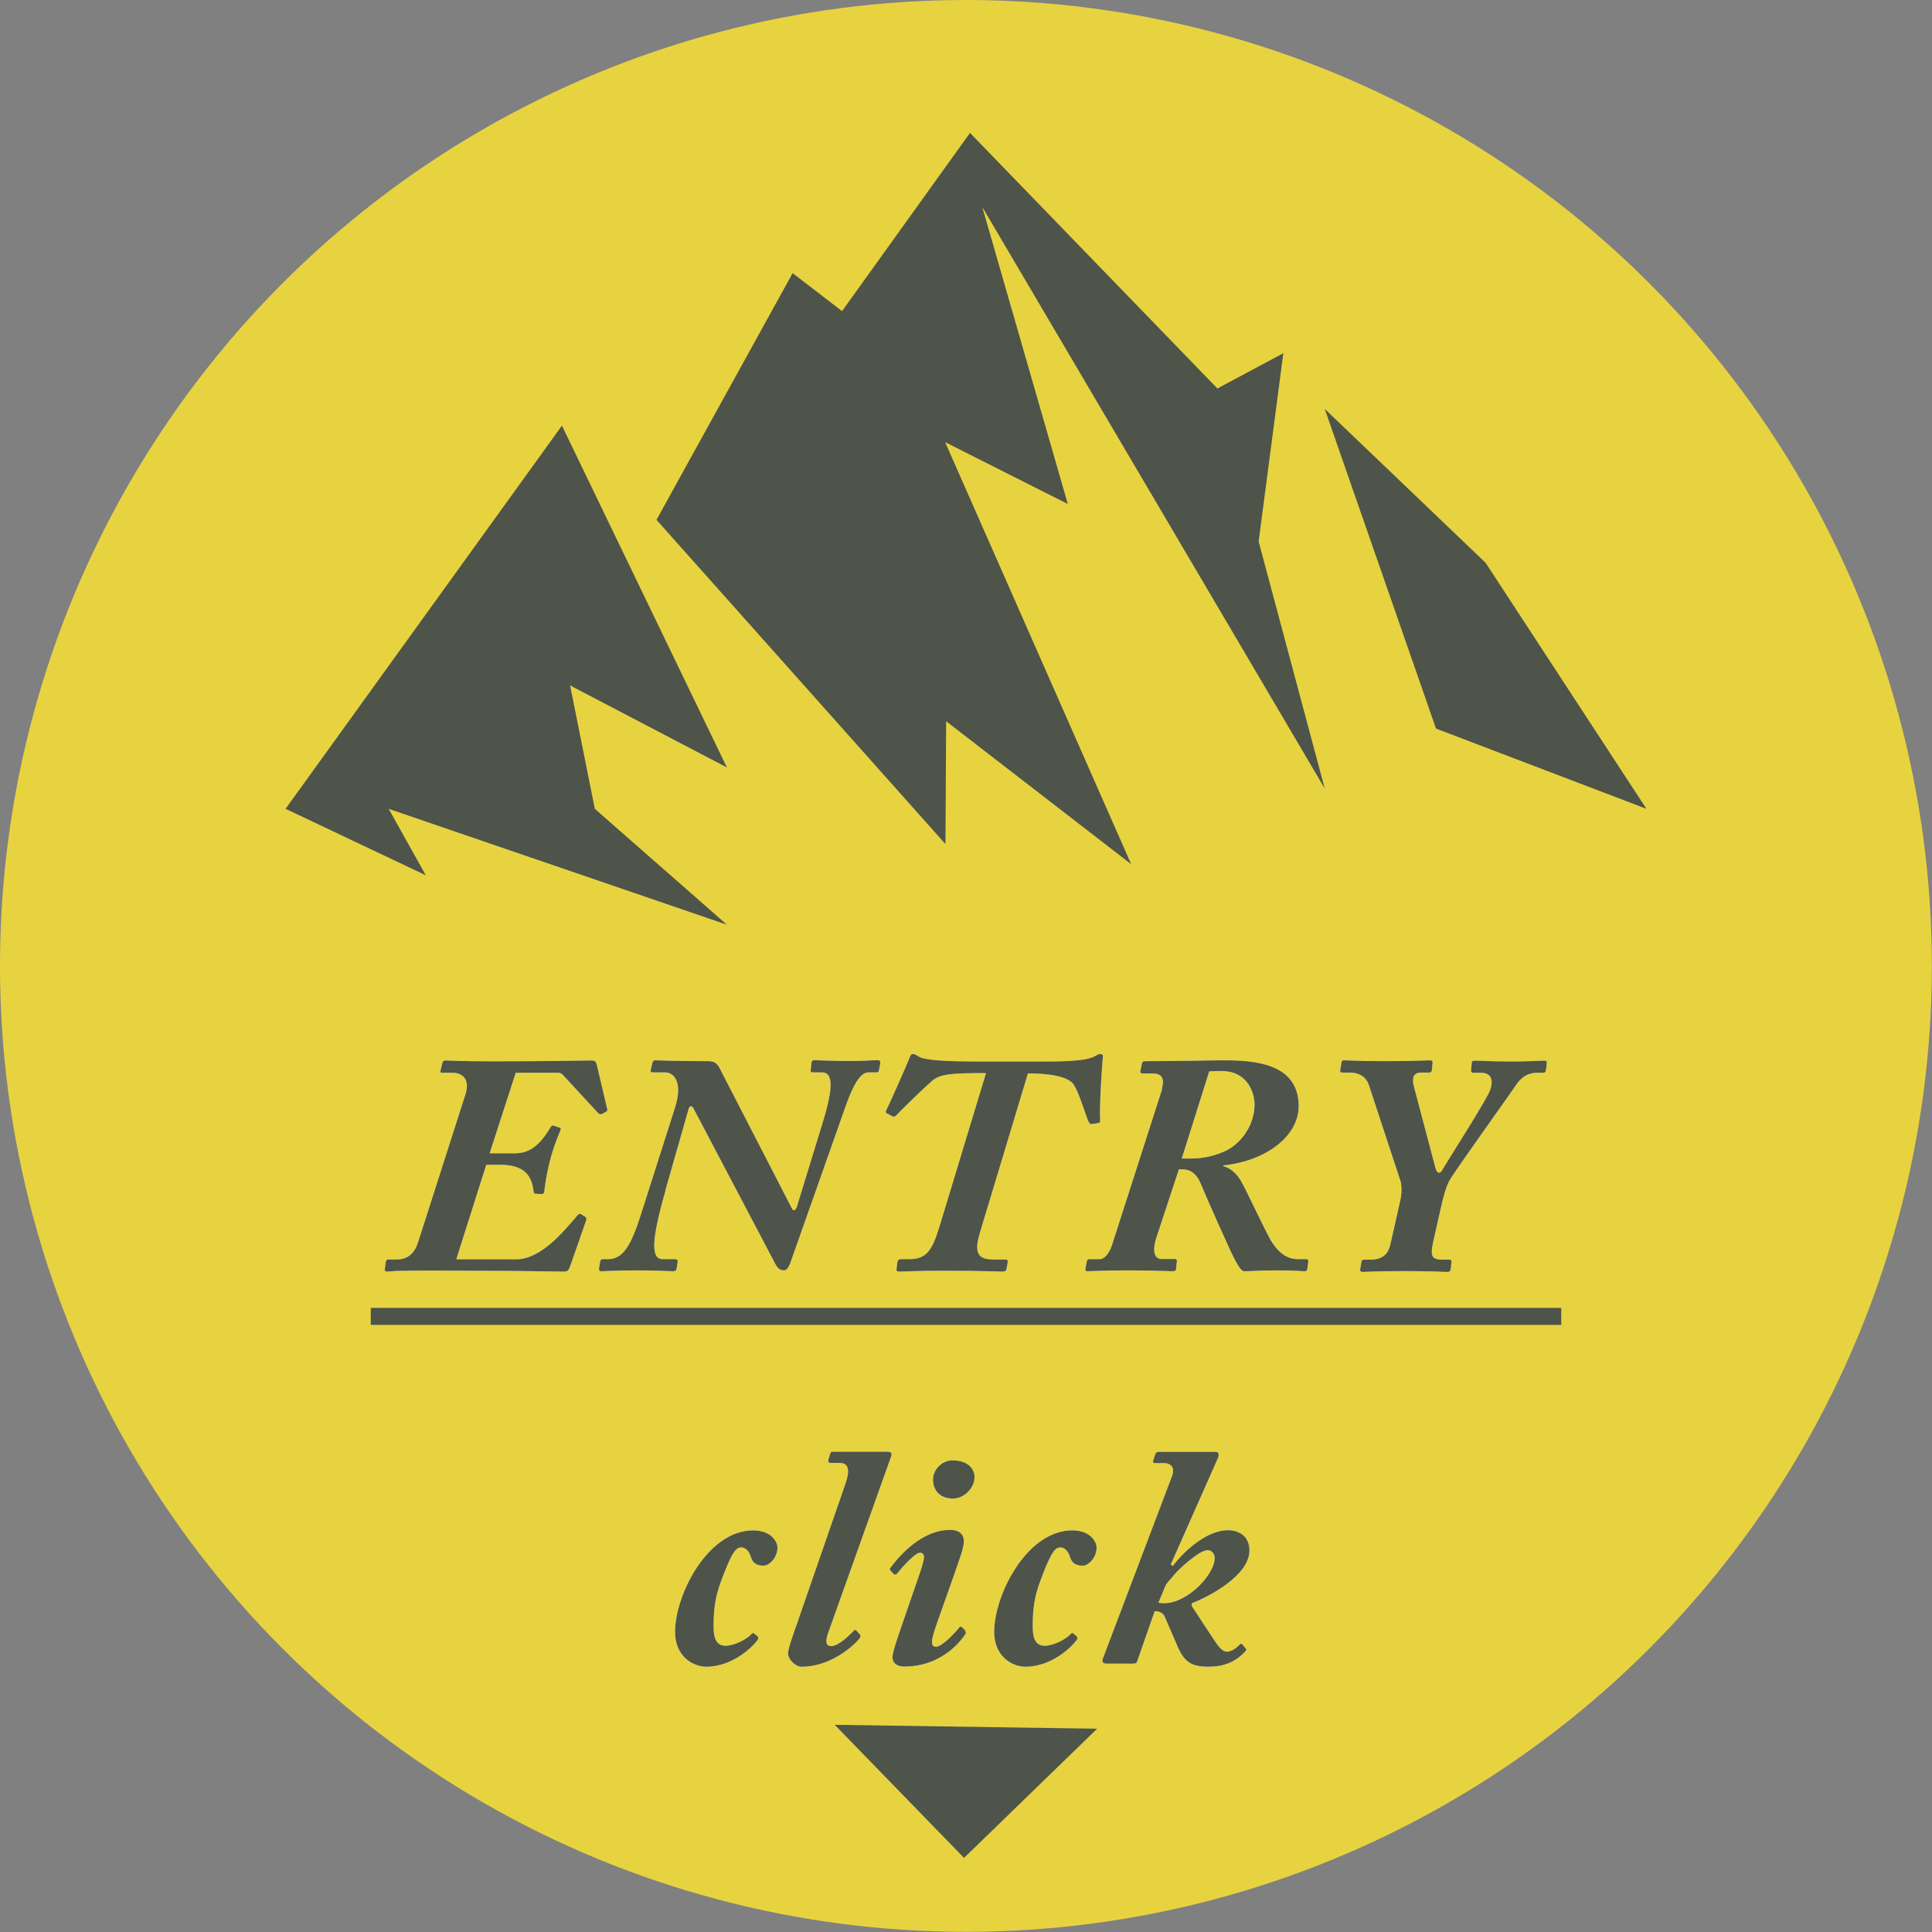
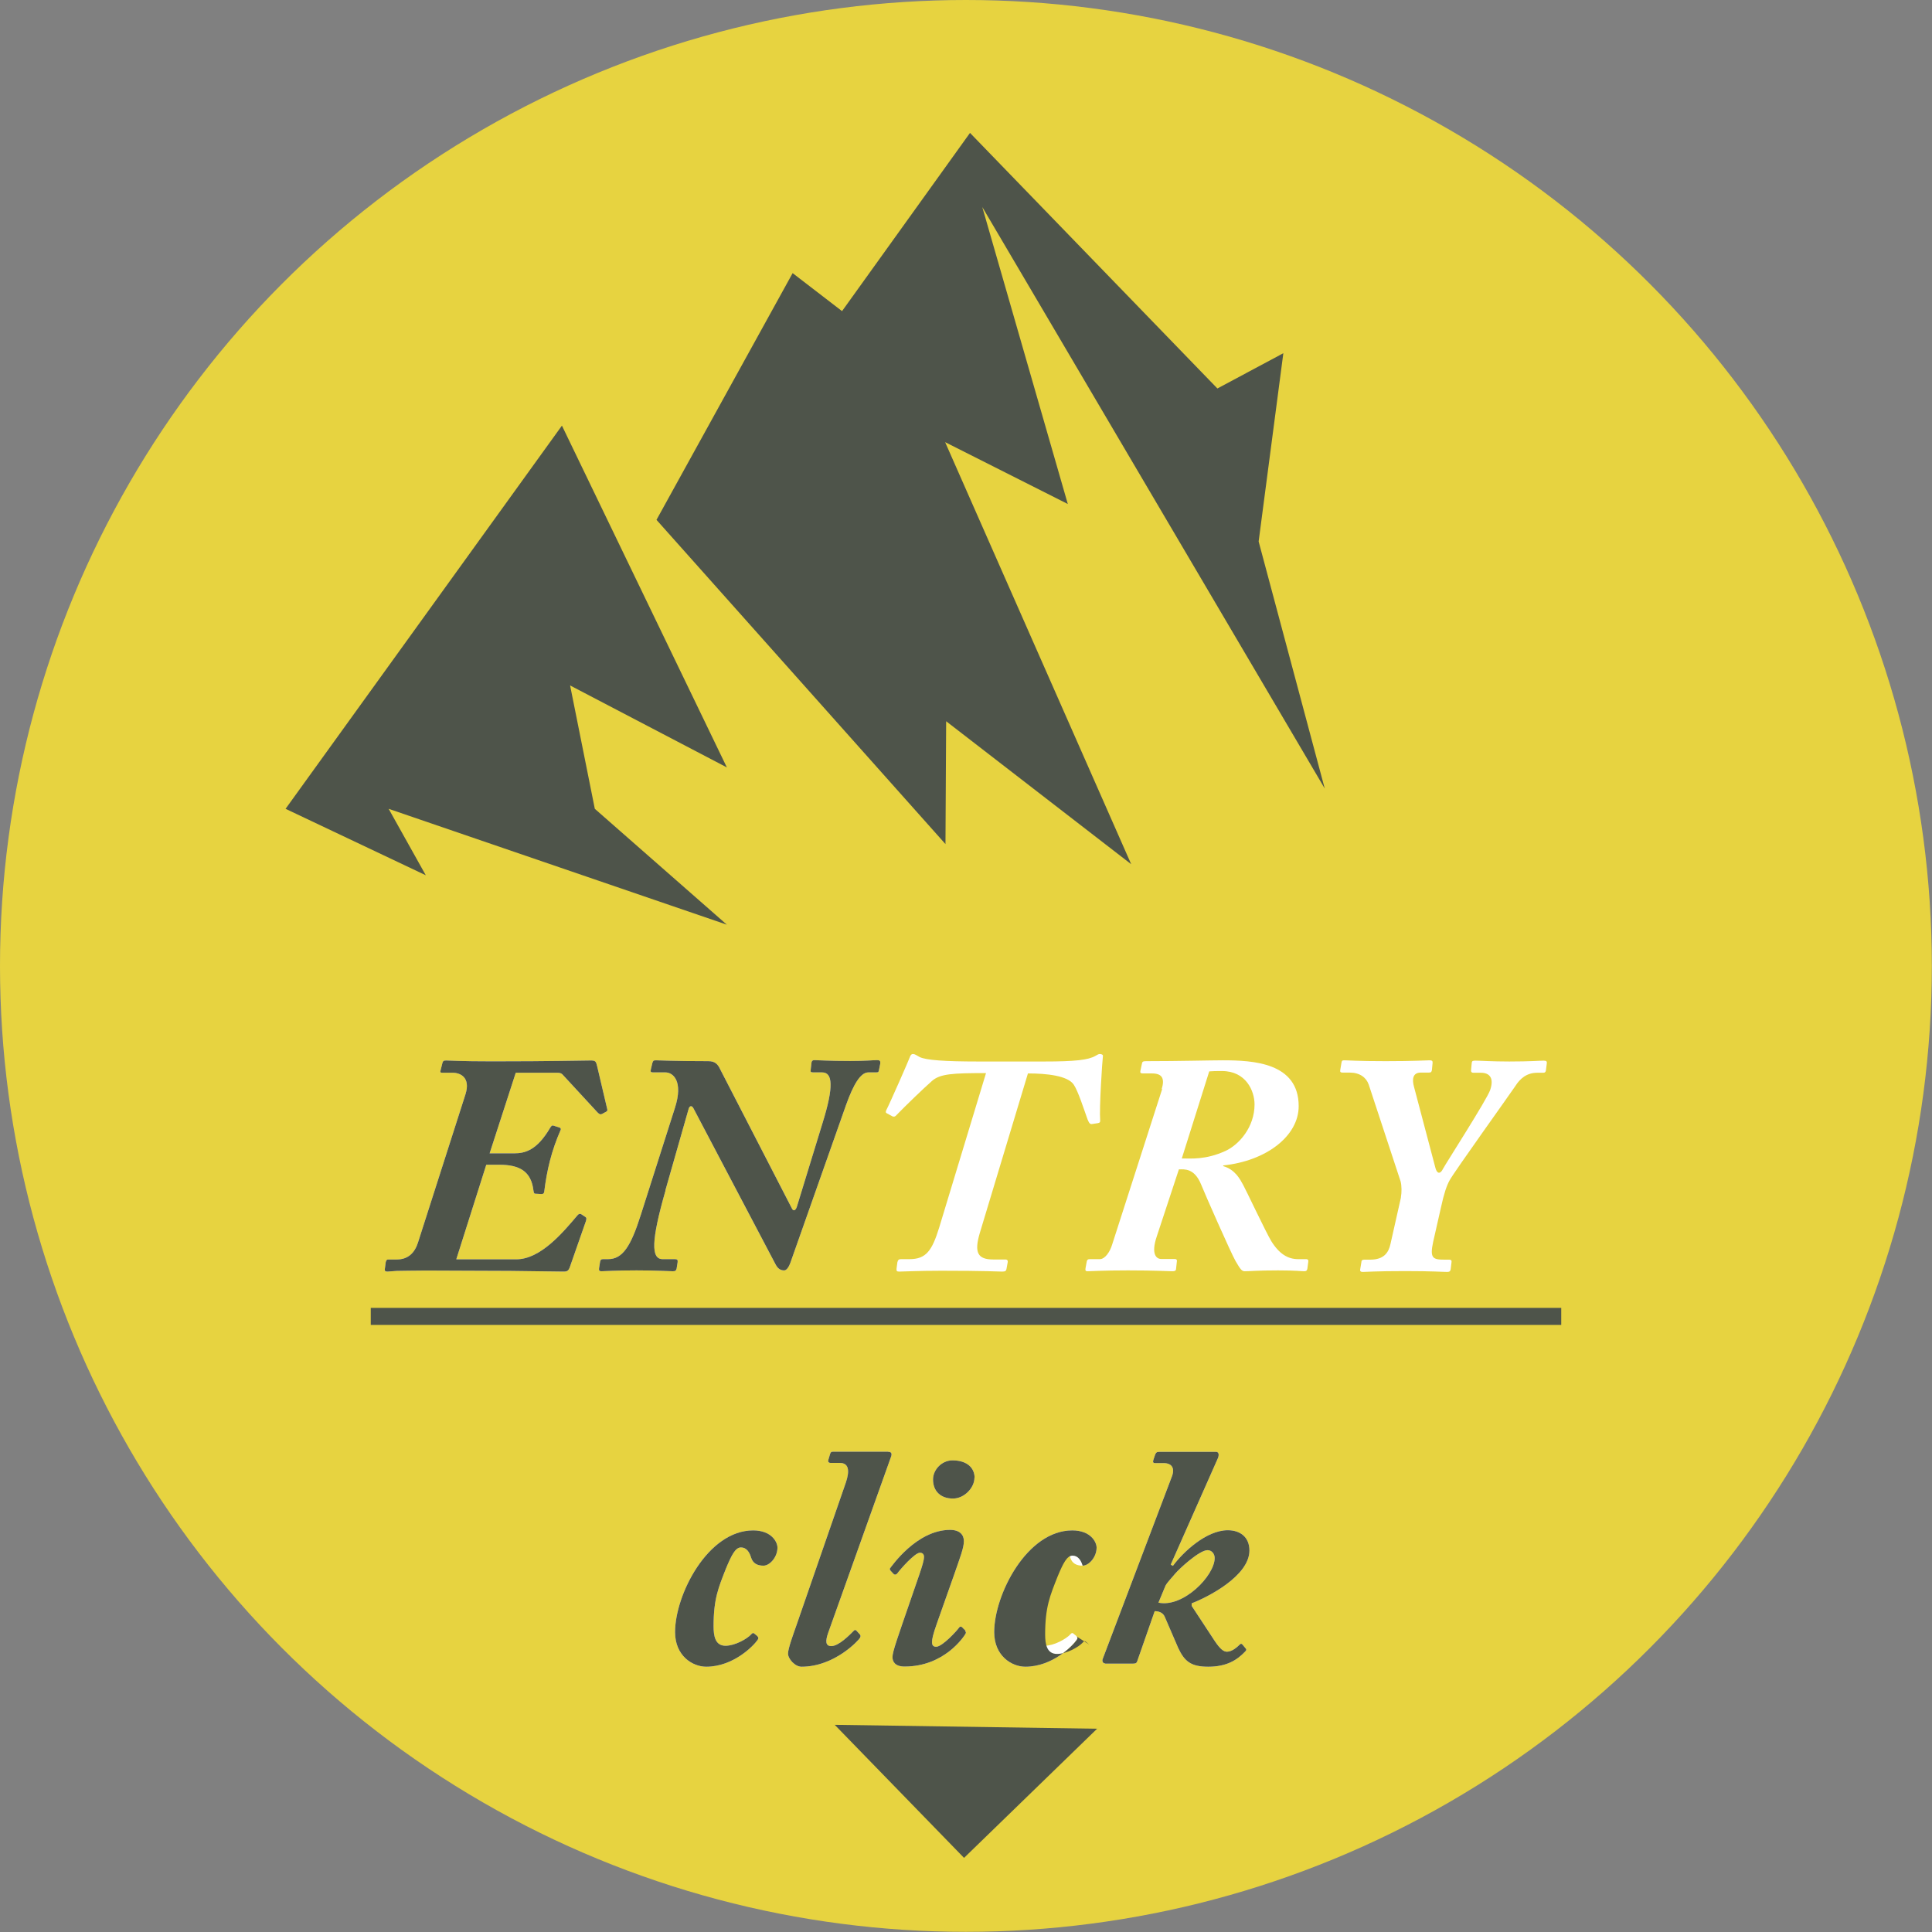
<svg xmlns="http://www.w3.org/2000/svg" id="_レイヤー_2" data-name="レイヤー 2" viewBox="0 0 113.39 113.39">
  <rect x="0" y="0" width="113.39" height="113.39" fill="#808080" stroke="none" />
  <defs>
    <style>
      .cls-1 {
        fill: none;
        stroke: #4e544a;
        stroke-miterlimit: 10;
      }

      .cls-2 {
        fill: #4e544a;
      }

      .cls-2, .cls-3, .cls-4 {
        stroke-width: 0px;
      }

      .cls-3 {
        fill: #fff;
      }

      .cls-4 {
        fill: #e7d340;
      }
    </style>
  </defs>
  <g id="_編集モード" data-name="編集モード">
    <g>
      <circle class="cls-4" cx="56.69" cy="56.69" r="56.69" />
      <g>
        <polygon class="cls-2" points="42.66 54.27 34.91 47.47 33.46 40.23 42.66 45.04 32.98 24.98 16.76 47.47 24.99 51.37 22.81 47.47 42.66 54.27" />
        <polygon class="cls-2" points="66.39 50.72 55.47 25.95 62.67 29.58 57.65 12.15 77.75 46.28 73.87 31.78 75.32 20.73 71.45 22.8 56.93 7.8 49.42 18.26 46.52 16.03 38.53 30.51 55.49 49.54 55.53 42.33 66.39 50.72" />
-         <polygon class="cls-2" points="87.19 33.03 77.75 24 84.28 42.76 96.63 47.47 87.19 33.03" />
      </g>
      <line class="cls-1" x1="21.76" y1="77.26" x2="91.63" y2="77.26" />
      <g>
        <g>
          <path class="cls-3" d="m28.74,67.69h1.43c.64,0,1.34-.17,2.12-1.5.07-.11.11-.15.18-.13l.35.11c.07.02.11.07.09.13-.55,1.26-.81,2.36-.97,3.65-.02.11-.07.13-.17.13l-.35-.02c-.07,0-.09-.05-.11-.18-.13-1.13-.81-1.52-2-1.52h-.77l-1.76,5.55h3.52c1.43,0,2.75-1.59,3.59-2.58.07-.09.15-.11.22-.07l.24.16c.06.04.09.07.04.24l-.93,2.66c-.09.28-.18.31-.4.31-.2,0-1.5-.02-3.1-.04-1.61,0-3.52-.02-4.95-.02-.84,0-1.37.02-1.72.02-.33.02-.48.04-.55.04-.13,0-.18-.04-.15-.18l.05-.38c.04-.11.05-.15.15-.15h.49c.68,0,1.06-.4,1.25-.99l2.79-8.71c.31-.99-.31-1.26-.75-1.26h-.64c-.07,0-.11-.04-.07-.15l.11-.44c.04-.11.07-.13.22-.13.22,0,.77.05,2.71.05,3.54,0,5.3-.05,5.77-.05.28,0,.31.05.38.35l.59,2.51c.02.07,0,.11-.07.15l-.24.13c-.09.04-.15.02-.26-.09l-2.03-2.2c-.09-.11-.2-.13-.33-.13h-2.44l-1.54,4.75Z" />
          <path class="cls-3" d="m39.06,69.87c-.84,2.93-.86,4.03-.17,4.03h.73c.13,0,.17.06.15.18l-.06.38c-.04.11-.06.15-.22.15-.18,0-.97-.05-2.13-.05-1.26,0-1.87.05-2.07.05-.11,0-.15-.05-.13-.18l.06-.38c.02-.09.05-.15.16-.15h.31c.86,0,1.34-.77,1.92-2.6l2-6.27c.51-1.58-.11-2.09-.55-2.09h-.73c-.13,0-.17-.04-.13-.18l.09-.38c.04-.11.05-.15.2-.15.24,0,.97.05,3.08.05.37,0,.55.15.7.48l4.21,8.17c.09.18.22.11.29-.11l1.5-4.89c.68-2.18.6-2.99-.02-2.99h-.49c-.17,0-.2-.02-.18-.15l.05-.44c.02-.09.06-.13.18-.13.22,0,.79.05,2.09.05.95,0,1.32-.05,1.58-.05.18,0,.2.07.18.22l-.07.35c-.02.13-.05.15-.17.15h-.46c-.46,0-.88.73-1.3,1.9l-3.26,9.24c-.11.31-.24.48-.38.48-.2,0-.37-.09-.51-.37l-4.82-9.16c-.09-.16-.22-.13-.27.04l-1.37,4.8Z" />
          <path class="cls-3" d="m52.68,74.05c.02-.09.06-.15.2-.15h.5c.97,0,1.32-.49,1.74-1.85l2.75-9.07c-1.96,0-2.69.04-3.17.46s-1.58,1.48-2.13,2.05c-.05.05-.11.05-.17.04l-.37-.2c-.05-.02-.05-.09-.02-.16.22-.42,1.36-3.02,1.39-3.13.04-.11.09-.18.18-.18.11,0,.2.07.4.18.37.18,1.47.26,3.43.26h3.87c1.81,0,2.6-.09,3.01-.33.13-.07.18-.11.26-.11.11,0,.2.05.18.13-.04.31-.22,3.04-.16,3.78,0,.11-.04.13-.15.15l-.33.05c-.11.02-.17-.05-.26-.27-.22-.61-.55-1.65-.81-2.04-.35-.53-1.59-.66-2.69-.66l-2.82,9.35c-.35,1.17-.13,1.57.79,1.57h.71c.13,0,.15.09.13.18l-.07.38c-.02.09-.05.15-.24.15-.26,0-.99-.05-3.57-.05-1.32,0-2.29.05-2.49.05-.15,0-.16-.05-.15-.18l.05-.38Z" />
          <path class="cls-3" d="m68.18,63.92c.18-.59.06-.92-.57-.92h-.53c-.15,0-.17-.05-.15-.15l.09-.42c.02-.11.05-.15.24-.15,1.92,0,3.81-.05,4.51-.05,1.76,0,4.45.13,4.45,2.69,0,1.76-1.91,3.22-4.43,3.48v.04c.7.2.99.77,1.17,1.1.11.18,1.34,2.79,1.65,3.3.48.77.99,1.06,1.58,1.06h.46c.13,0,.15.07.13.18l-.05.38c-.02.09-.05.15-.18.15-.18,0-.48-.05-1.54-.05-1.26,0-1.61.05-1.96.05-.18,0-.27-.15-.53-.59s-1.85-4.05-2.03-4.51c-.4-.97-.99-.88-1.3-.88l-1.3,3.94c-.35,1.04-.02,1.32.26,1.32h.79c.11,0,.15.06.13.15l-.05.46c-.02.09-.09.11-.22.11-.2,0-1.03-.05-2.6-.05-1.48,0-2.16.05-2.38.05-.11,0-.13-.05-.11-.18l.07-.38c.02-.11.06-.15.18-.15h.59c.29,0,.59-.4.73-.88l2.93-9.11Zm1.17,4.07c.55,0,1.41.09,2.57-.44.81-.37,1.71-1.41,1.71-2.73,0-.79-.5-1.96-1.91-1.96-.33,0-.53,0-.75.02l-1.61,5.11Z" />
          <path class="cls-3" d="m82.22,70.26c.05-.26.05-.68-.02-.93l-1.87-5.68c-.15-.42-.53-.7-1.12-.7h-.42c-.11,0-.15-.04-.13-.15l.07-.42c.02-.13.05-.15.18-.15.24,0,.71.05,2.42.05s2.35-.05,2.58-.05c.13,0,.18.04.17.15l-.04.42c-.02.11-.05.15-.17.15h-.48c-.51,0-.51.44-.4.84l1.26,4.77c.09.33.28.37.44.04.15-.29,2.6-4.1,2.77-4.63.24-.71-.04-1.01-.55-1.01h-.44c-.11,0-.15-.07-.13-.18l.04-.42c.02-.09.05-.11.22-.11.26,0,.97.05,1.98.05,1.23,0,1.78-.05,2.02-.05.17,0,.2.05.18.18l-.05.4c-.02.09-.06.13-.15.13h-.35c-.62,0-1.01.33-1.3.79-.28.42-3.59,5.04-3.85,5.52-.18.33-.33.77-.51,1.6l-.46,2.03c-.2.94-.02,1.03.66,1.03h.29c.11,0,.15.06.13.15l-.05.42c-.02.09-.05.15-.2.15-.28,0-.86-.05-2.47-.05-1.72,0-2.29.05-2.49.05-.11,0-.17-.04-.15-.15l.07-.42c0-.09.04-.15.17-.15h.35c.81,0,1.08-.42,1.19-.93l.61-2.71Z" />
        </g>
        <g>
          <path class="cls-2" d="m28.74,67.69h1.43c.64,0,1.34-.17,2.12-1.5.07-.11.11-.15.18-.13l.35.11c.07.02.11.07.09.13-.55,1.26-.81,2.36-.97,3.65-.02.11-.07.13-.17.13l-.35-.02c-.07,0-.09-.05-.11-.18-.13-1.13-.81-1.52-2-1.52h-.77l-1.76,5.55h3.52c1.43,0,2.75-1.59,3.59-2.58.07-.09.15-.11.22-.07l.24.16c.06.04.09.07.04.24l-.93,2.66c-.09.28-.18.31-.4.31-.2,0-1.5-.02-3.1-.04-1.61,0-3.52-.02-4.95-.02-.84,0-1.37.02-1.72.02-.33.02-.48.04-.55.04-.13,0-.18-.04-.15-.18l.05-.38c.04-.11.05-.15.15-.15h.49c.68,0,1.06-.4,1.25-.99l2.79-8.71c.31-.99-.31-1.26-.75-1.26h-.64c-.07,0-.11-.04-.07-.15l.11-.44c.04-.11.07-.13.22-.13.22,0,.77.05,2.71.05,3.54,0,5.3-.05,5.77-.05.28,0,.31.05.38.35l.59,2.51c.02.07,0,.11-.07.15l-.24.13c-.09.04-.15.02-.26-.09l-2.03-2.2c-.09-.11-.2-.13-.33-.13h-2.44l-1.54,4.75Z" />
          <path class="cls-2" d="m39.06,69.87c-.84,2.93-.86,4.03-.17,4.03h.73c.13,0,.17.06.15.18l-.06.38c-.04.11-.06.15-.22.15-.18,0-.97-.05-2.13-.05-1.26,0-1.87.05-2.07.05-.11,0-.15-.05-.13-.18l.06-.38c.02-.09.05-.15.16-.15h.31c.86,0,1.34-.77,1.92-2.6l2-6.27c.51-1.58-.11-2.09-.55-2.09h-.73c-.13,0-.17-.04-.13-.18l.09-.38c.04-.11.05-.15.2-.15.24,0,.97.05,3.08.05.37,0,.55.15.7.48l4.21,8.17c.09.18.22.11.29-.11l1.5-4.89c.68-2.18.6-2.99-.02-2.99h-.49c-.17,0-.2-.02-.18-.15l.05-.44c.02-.09.06-.13.18-.13.22,0,.79.05,2.09.05.95,0,1.32-.05,1.58-.05.18,0,.2.07.18.22l-.07.35c-.02.13-.05.15-.17.15h-.46c-.46,0-.88.73-1.3,1.9l-3.26,9.24c-.11.31-.24.48-.38.48-.2,0-.37-.09-.51-.37l-4.82-9.16c-.09-.16-.22-.13-.27.04l-1.37,4.8Z" />
-           <path class="cls-2" d="m52.68,74.05c.02-.09.06-.15.2-.15h.5c.97,0,1.32-.49,1.74-1.85l2.75-9.07c-1.96,0-2.69.04-3.17.46s-1.58,1.48-2.13,2.05c-.05.05-.11.05-.17.04l-.37-.2c-.05-.02-.05-.09-.02-.16.22-.42,1.36-3.02,1.39-3.13.04-.11.09-.18.18-.18.11,0,.2.07.4.18.37.18,1.47.26,3.43.26h3.87c1.81,0,2.6-.09,3.01-.33.13-.07.18-.11.26-.11.11,0,.2.05.18.13-.04.31-.22,3.04-.16,3.78,0,.11-.04.13-.15.15l-.33.05c-.11.02-.17-.05-.26-.27-.22-.61-.55-1.65-.81-2.04-.35-.53-1.59-.66-2.69-.66l-2.82,9.35c-.35,1.17-.13,1.57.79,1.57h.71c.13,0,.15.09.13.18l-.07.38c-.02.09-.05.15-.24.15-.26,0-.99-.05-3.57-.05-1.32,0-2.29.05-2.49.05-.15,0-.16-.05-.15-.18l.05-.38Z" />
-           <path class="cls-2" d="m68.18,63.92c.18-.59.06-.92-.57-.92h-.53c-.15,0-.17-.05-.15-.15l.09-.42c.02-.11.05-.15.24-.15,1.92,0,3.81-.05,4.51-.05,1.76,0,4.45.13,4.45,2.69,0,1.76-1.91,3.22-4.43,3.48v.04c.7.2.99.77,1.17,1.1.11.18,1.34,2.79,1.65,3.3.48.77.99,1.06,1.58,1.06h.46c.13,0,.15.07.13.18l-.05.38c-.02.09-.05.15-.18.15-.18,0-.48-.05-1.54-.05-1.26,0-1.61.05-1.96.05-.18,0-.27-.15-.53-.59s-1.85-4.05-2.03-4.51c-.4-.97-.99-.88-1.3-.88l-1.3,3.94c-.35,1.04-.02,1.32.26,1.32h.79c.11,0,.15.06.13.15l-.05.46c-.02.09-.09.11-.22.11-.2,0-1.03-.05-2.6-.05-1.48,0-2.16.05-2.38.05-.11,0-.13-.05-.11-.18l.07-.38c.02-.11.06-.15.18-.15h.59c.29,0,.59-.4.73-.88l2.93-9.11Zm1.17,4.07c.55,0,1.41.09,2.57-.44.81-.37,1.71-1.41,1.71-2.73,0-.79-.5-1.96-1.91-1.96-.33,0-.53,0-.75.02l-1.61,5.11Z" />
-           <path class="cls-2" d="m82.22,70.26c.05-.26.05-.68-.02-.93l-1.87-5.68c-.15-.42-.53-.7-1.12-.7h-.42c-.11,0-.15-.04-.13-.15l.07-.42c.02-.13.05-.15.18-.15.24,0,.71.05,2.42.05s2.35-.05,2.58-.05c.13,0,.18.04.17.15l-.04.42c-.02.11-.05.15-.17.15h-.48c-.51,0-.51.44-.4.84l1.26,4.77c.09.33.28.37.44.04.15-.29,2.6-4.1,2.77-4.63.24-.71-.04-1.01-.55-1.01h-.44c-.11,0-.15-.07-.13-.18l.04-.42c.02-.09.05-.11.22-.11.26,0,.97.05,1.98.05,1.23,0,1.78-.05,2.02-.05.17,0,.2.05.18.18l-.05.4c-.02.09-.06.13-.15.13h-.35c-.62,0-1.01.33-1.3.79-.28.42-3.59,5.04-3.85,5.52-.18.33-.33.77-.51,1.6l-.46,2.03c-.2.94-.02,1.03.66,1.03h.29c.11,0,.15.06.13.15l-.05.42c-.02.09-.05.15-.2.15-.28,0-.86-.05-2.47-.05-1.72,0-2.29.05-2.49.05-.11,0-.17-.04-.15-.15l.07-.42c0-.09.04-.15.17-.15h.35c.81,0,1.08-.42,1.19-.93l.61-2.71Z" />
        </g>
      </g>
      <g>
        <g>
          <path class="cls-3" d="m44.45,96.04c.05.04.09.09.02.2-.26.38-1.45,1.58-3.02,1.58-.81,0-1.83-.64-1.83-2.03,0-2.2,1.92-5.97,4.58-5.97,1.08,0,1.43.68,1.43,1.01,0,.57-.46,1.06-.82,1.06s-.62-.13-.73-.48c-.09-.31-.27-.59-.59-.59-.33,0-.55.44-.88,1.23-.44,1.12-.73,1.78-.73,3.39,0,.57.09,1.15.7,1.15.55,0,1.26-.4,1.5-.66.06-.07.11-.11.17-.07l.22.18Z" />
          <path class="cls-3" d="m52.15,85.21c.17,0,.22.11.13.33l-3.67,10.28c-.18.51-.16.79.18.79.44,0,1.08-.66,1.32-.9.05-.06.11-.06.16,0l.2.22c.04.05.05.11,0,.2-.07.13-1.48,1.69-3.43,1.69-.38,0-.79-.46-.79-.77s.33-1.19.51-1.71l2.88-8.32c.24-.7.18-1.16-.35-1.16h-.53c-.13,0-.17-.07-.15-.16l.11-.37c.04-.11.07-.13.18-.13h3.22Z" />
          <path class="cls-3" d="m56.64,95.72c.05.06.07.09.02.18-.09.15-1.23,1.91-3.57,1.91-.55,0-.71-.28-.71-.55,0-.33.31-1.17,1.08-3.41l.5-1.45c.16-.48.27-.81.27-1.03,0-.13-.07-.24-.24-.24-.29,0-1.12.93-1.34,1.23-.07.07-.15.07-.2.02l-.16-.17c-.05-.05-.09-.13-.05-.17.09-.11,1.56-2.25,3.52-2.25.57,0,.81.29.81.66,0,.4-.22.95-.59,2.02l-.99,2.8c-.24.68-.29.93-.29,1.12,0,.13.05.26.24.26.37,0,1.25-.97,1.36-1.14.04-.05.11-.05.15-.02l.22.22Zm.55-8.98c0,.57-.59,1.21-1.26,1.21-.71,0-1.17-.42-1.17-1.12,0-.57.51-1.12,1.14-1.12.88,0,1.3.46,1.3,1.03Z" />
          <path class="cls-3" d="m63.18,96.04c.05.04.09.09.02.2-.26.38-1.45,1.58-3.02,1.58-.81,0-1.83-.64-1.83-2.03,0-2.2,1.92-5.97,4.58-5.97,1.08,0,1.43.68,1.43,1.01,0,.57-.46,1.06-.82,1.06s-.62-.13-.73-.48c-.09-.31-.27-.59-.59-.59-.33,0-.55.44-.88,1.23-.44,1.12-.73,1.78-.73,3.39,0,.57.09,1.15.7,1.15.55,0,1.26-.4,1.5-.66.06-.07.11-.11.17-.07l.22.18Z" />
          <path class="cls-3" d="m64.87,97.63c-.15,0-.2-.15-.15-.27l4.05-10.68c.2-.5.02-.81-.48-.81h-.51c-.09,0-.13-.05-.09-.18l.11-.33c.05-.09.07-.15.22-.15h3.35c.18,0,.18.2.11.37l-2.77,6.25.13.07c.6-.81,1.96-2.09,3.22-2.09.7,0,1.27.38,1.27,1.19,0,1.5-2.47,2.75-3.39,3.1v.15l1.36,2.07c.31.46.51.62.71.62.31,0,.62-.29.75-.42.07-.07.11-.05.16,0l.2.24c.04.06.04.09-.05.18-.46.48-1.06.88-2.16.88-1.01,0-1.39-.31-1.76-1.1l-.79-1.83c-.11-.26-.37-.33-.59-.33l-1.03,2.95c-.04.11-.11.13-.27.13h-1.61Zm3.12-3.57c1.45.31,3.3-1.58,3.3-2.62,0-.22-.15-.46-.42-.46-.48,0-1.67,1.1-1.91,1.39-.16.2-.42.46-.55.68l-.42,1.01Z" />
        </g>
        <g>
          <path class="cls-2" d="m44.45,96.04c.05.04.09.09.02.2-.26.38-1.45,1.58-3.02,1.58-.81,0-1.83-.64-1.83-2.03,0-2.2,1.92-5.97,4.58-5.97,1.08,0,1.43.68,1.43,1.01,0,.57-.46,1.06-.82,1.06s-.62-.13-.73-.48c-.09-.31-.27-.59-.59-.59-.33,0-.55.44-.88,1.23-.44,1.12-.73,1.78-.73,3.39,0,.57.09,1.15.7,1.15.55,0,1.26-.4,1.5-.66.06-.07.11-.11.17-.07l.22.18Z" />
          <path class="cls-2" d="m52.15,85.21c.17,0,.22.11.13.33l-3.67,10.28c-.18.51-.16.79.18.79.44,0,1.08-.66,1.32-.9.05-.06.11-.06.16,0l.2.22c.04.05.05.11,0,.2-.07.13-1.48,1.69-3.43,1.69-.38,0-.79-.46-.79-.77s.33-1.19.51-1.71l2.88-8.32c.24-.7.18-1.16-.35-1.16h-.53c-.13,0-.17-.07-.15-.16l.11-.37c.04-.11.07-.13.18-.13h3.22Z" />
          <path class="cls-2" d="m56.64,95.72c.05.06.07.09.02.18-.09.15-1.23,1.91-3.57,1.91-.55,0-.71-.28-.71-.55,0-.33.31-1.17,1.08-3.41l.5-1.45c.16-.48.27-.81.27-1.03,0-.13-.07-.24-.24-.24-.29,0-1.12.93-1.34,1.23-.07.07-.15.07-.2.02l-.16-.17c-.05-.05-.09-.13-.05-.17.09-.11,1.56-2.25,3.52-2.25.57,0,.81.29.81.66,0,.4-.22.95-.59,2.02l-.99,2.8c-.24.68-.29.93-.29,1.12,0,.13.05.26.24.26.37,0,1.25-.97,1.36-1.14.04-.05.11-.05.15-.02l.22.22Zm.55-8.98c0,.57-.59,1.21-1.26,1.21-.71,0-1.17-.42-1.17-1.12,0-.57.51-1.12,1.14-1.12.88,0,1.3.46,1.3,1.03Z" />
-           <path class="cls-2" d="m63.18,96.04c.05.04.09.09.02.2-.26.38-1.45,1.58-3.02,1.58-.81,0-1.83-.64-1.83-2.03,0-2.2,1.92-5.97,4.58-5.97,1.08,0,1.43.68,1.43,1.01,0,.57-.46,1.06-.82,1.06s-.62-.13-.73-.48c-.09-.31-.27-.59-.59-.59-.33,0-.55.44-.88,1.23-.44,1.12-.73,1.78-.73,3.39,0,.57.09,1.15.7,1.15.55,0,1.26-.4,1.5-.66.06-.07.11-.11.17-.07l.22.18Z" />
+           <path class="cls-2" d="m63.18,96.04c.05.04.09.09.02.2-.26.38-1.45,1.58-3.02,1.58-.81,0-1.83-.64-1.83-2.03,0-2.2,1.92-5.97,4.58-5.97,1.08,0,1.43.68,1.43,1.01,0,.57-.46,1.06-.82,1.06c-.09-.31-.27-.59-.59-.59-.33,0-.55.44-.88,1.23-.44,1.12-.73,1.78-.73,3.39,0,.57.09,1.15.7,1.15.55,0,1.26-.4,1.5-.66.06-.07.11-.11.17-.07l.22.18Z" />
          <path class="cls-2" d="m64.87,97.63c-.15,0-.2-.15-.15-.27l4.05-10.68c.2-.5.02-.81-.48-.81h-.51c-.09,0-.13-.05-.09-.18l.11-.33c.05-.09.07-.15.22-.15h3.35c.18,0,.18.2.11.37l-2.77,6.25.13.07c.6-.81,1.96-2.09,3.22-2.09.7,0,1.27.38,1.27,1.19,0,1.5-2.47,2.75-3.39,3.1v.15l1.36,2.07c.31.46.51.62.71.62.31,0,.62-.29.75-.42.07-.07.11-.05.16,0l.2.24c.04.06.04.09-.05.18-.46.48-1.06.88-2.16.88-1.01,0-1.39-.31-1.76-1.1l-.79-1.83c-.11-.26-.37-.33-.59-.33l-1.03,2.95c-.04.11-.11.13-.27.13h-1.61Zm3.12-3.57c1.45.31,3.3-1.58,3.3-2.62,0-.22-.15-.46-.42-.46-.48,0-1.67,1.1-1.91,1.39-.16.2-.42.46-.55.68l-.42,1.01Z" />
        </g>
      </g>
      <polyline class="cls-2" points="64.39 101.46 56.58 109.04 48.99 101.23" />
    </g>
  </g>
</svg>